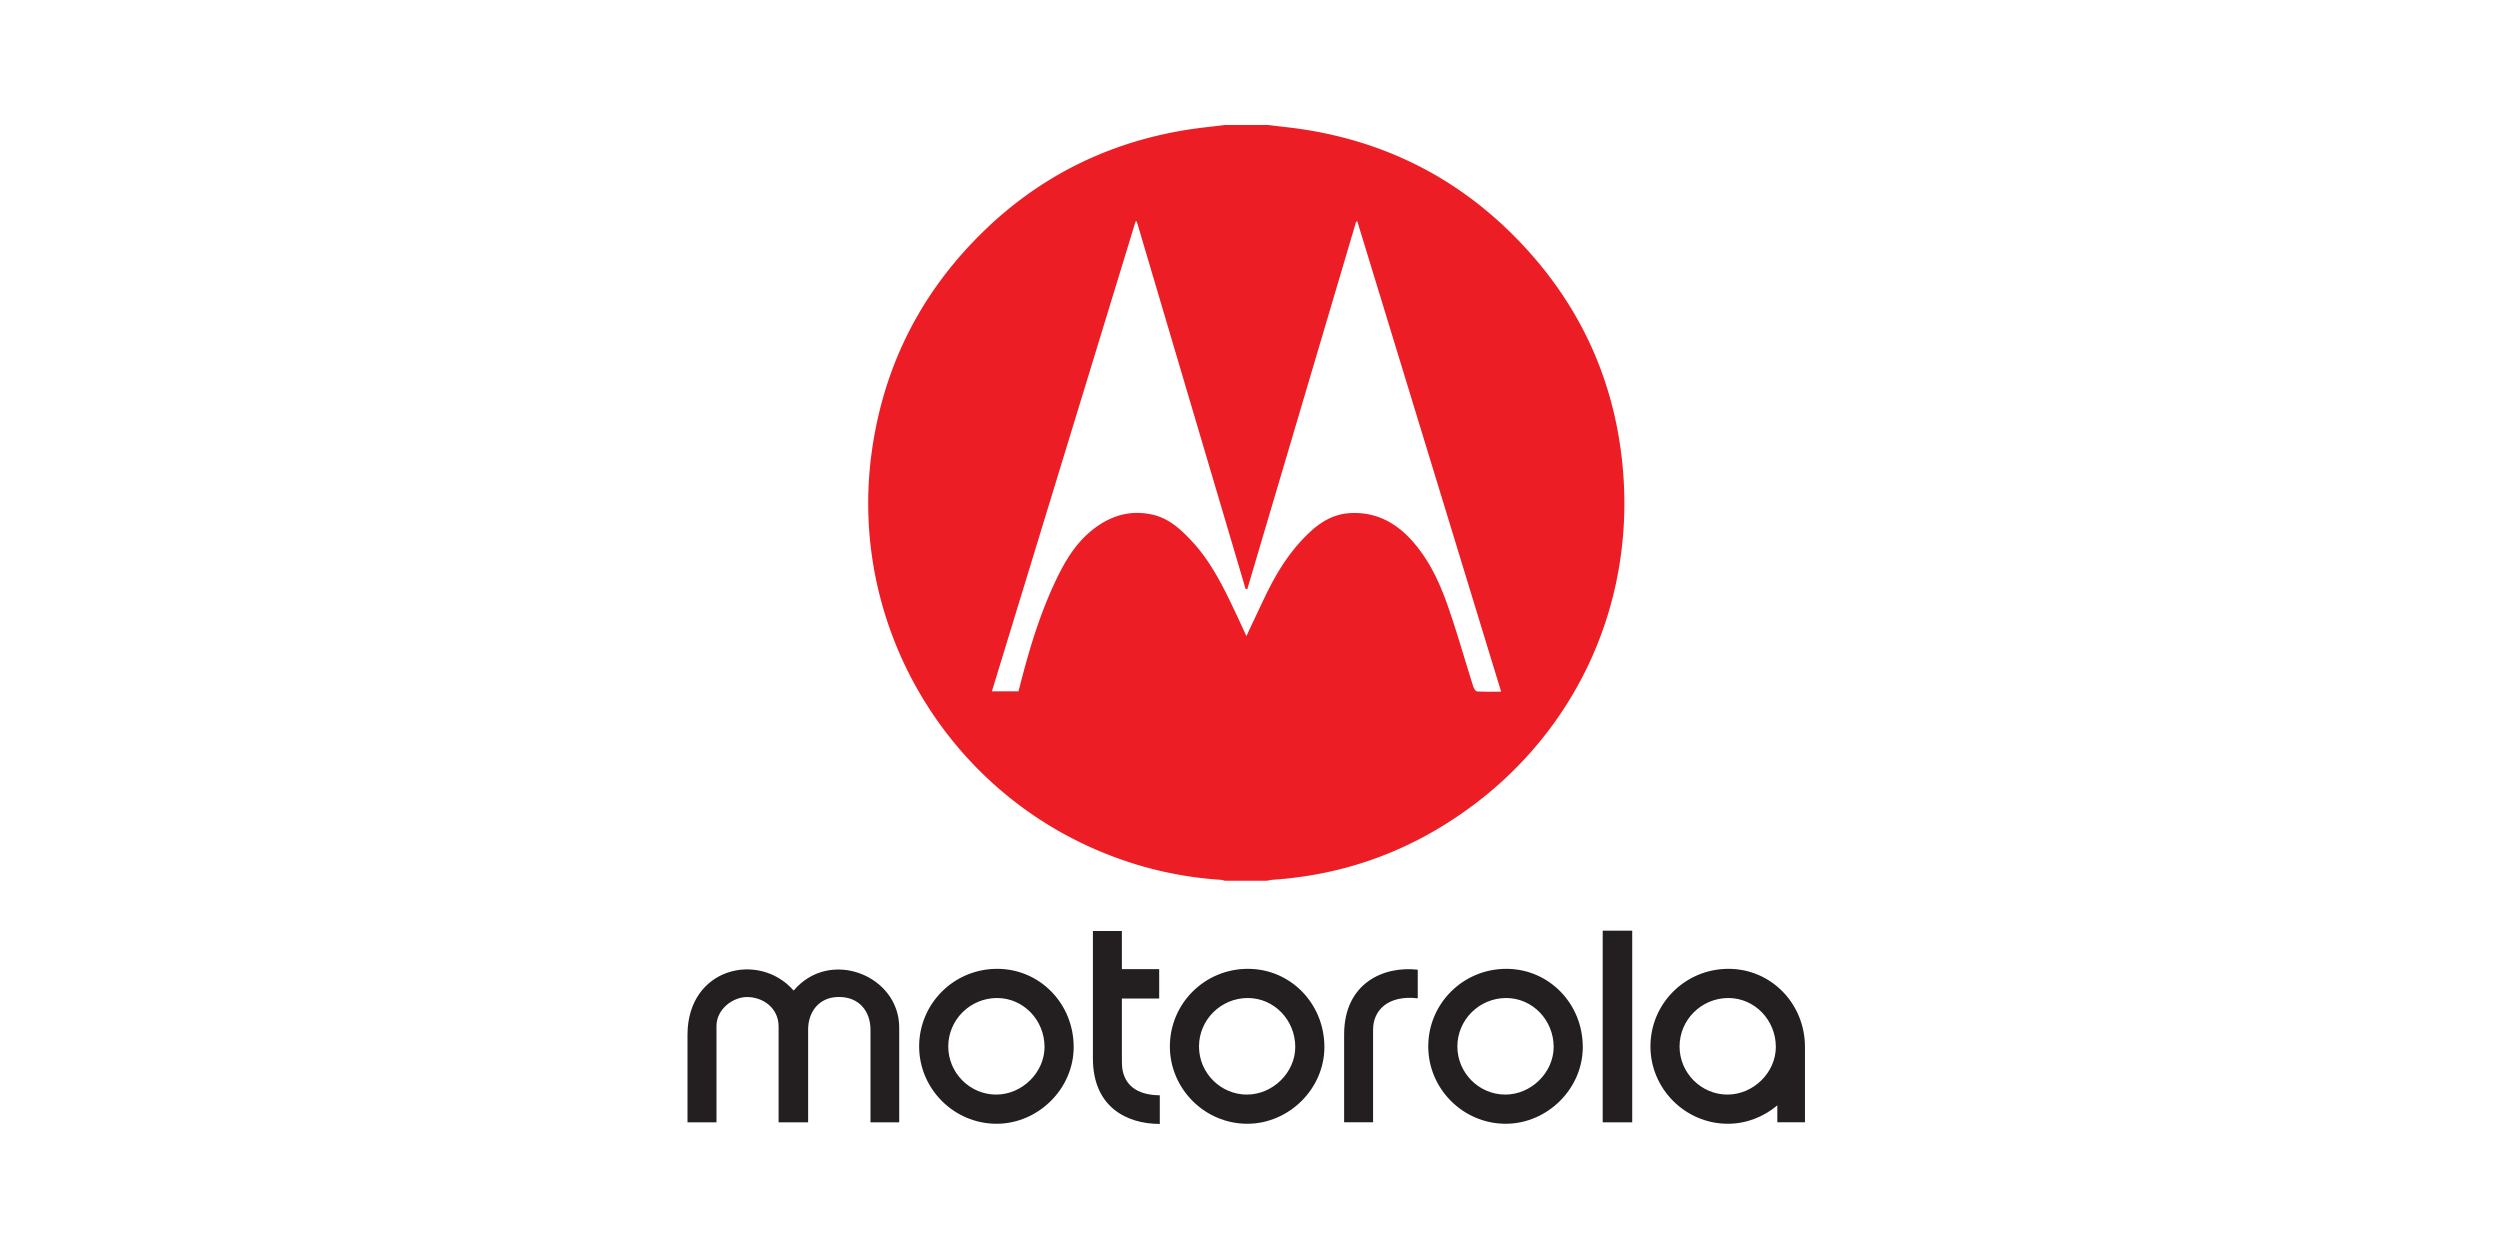
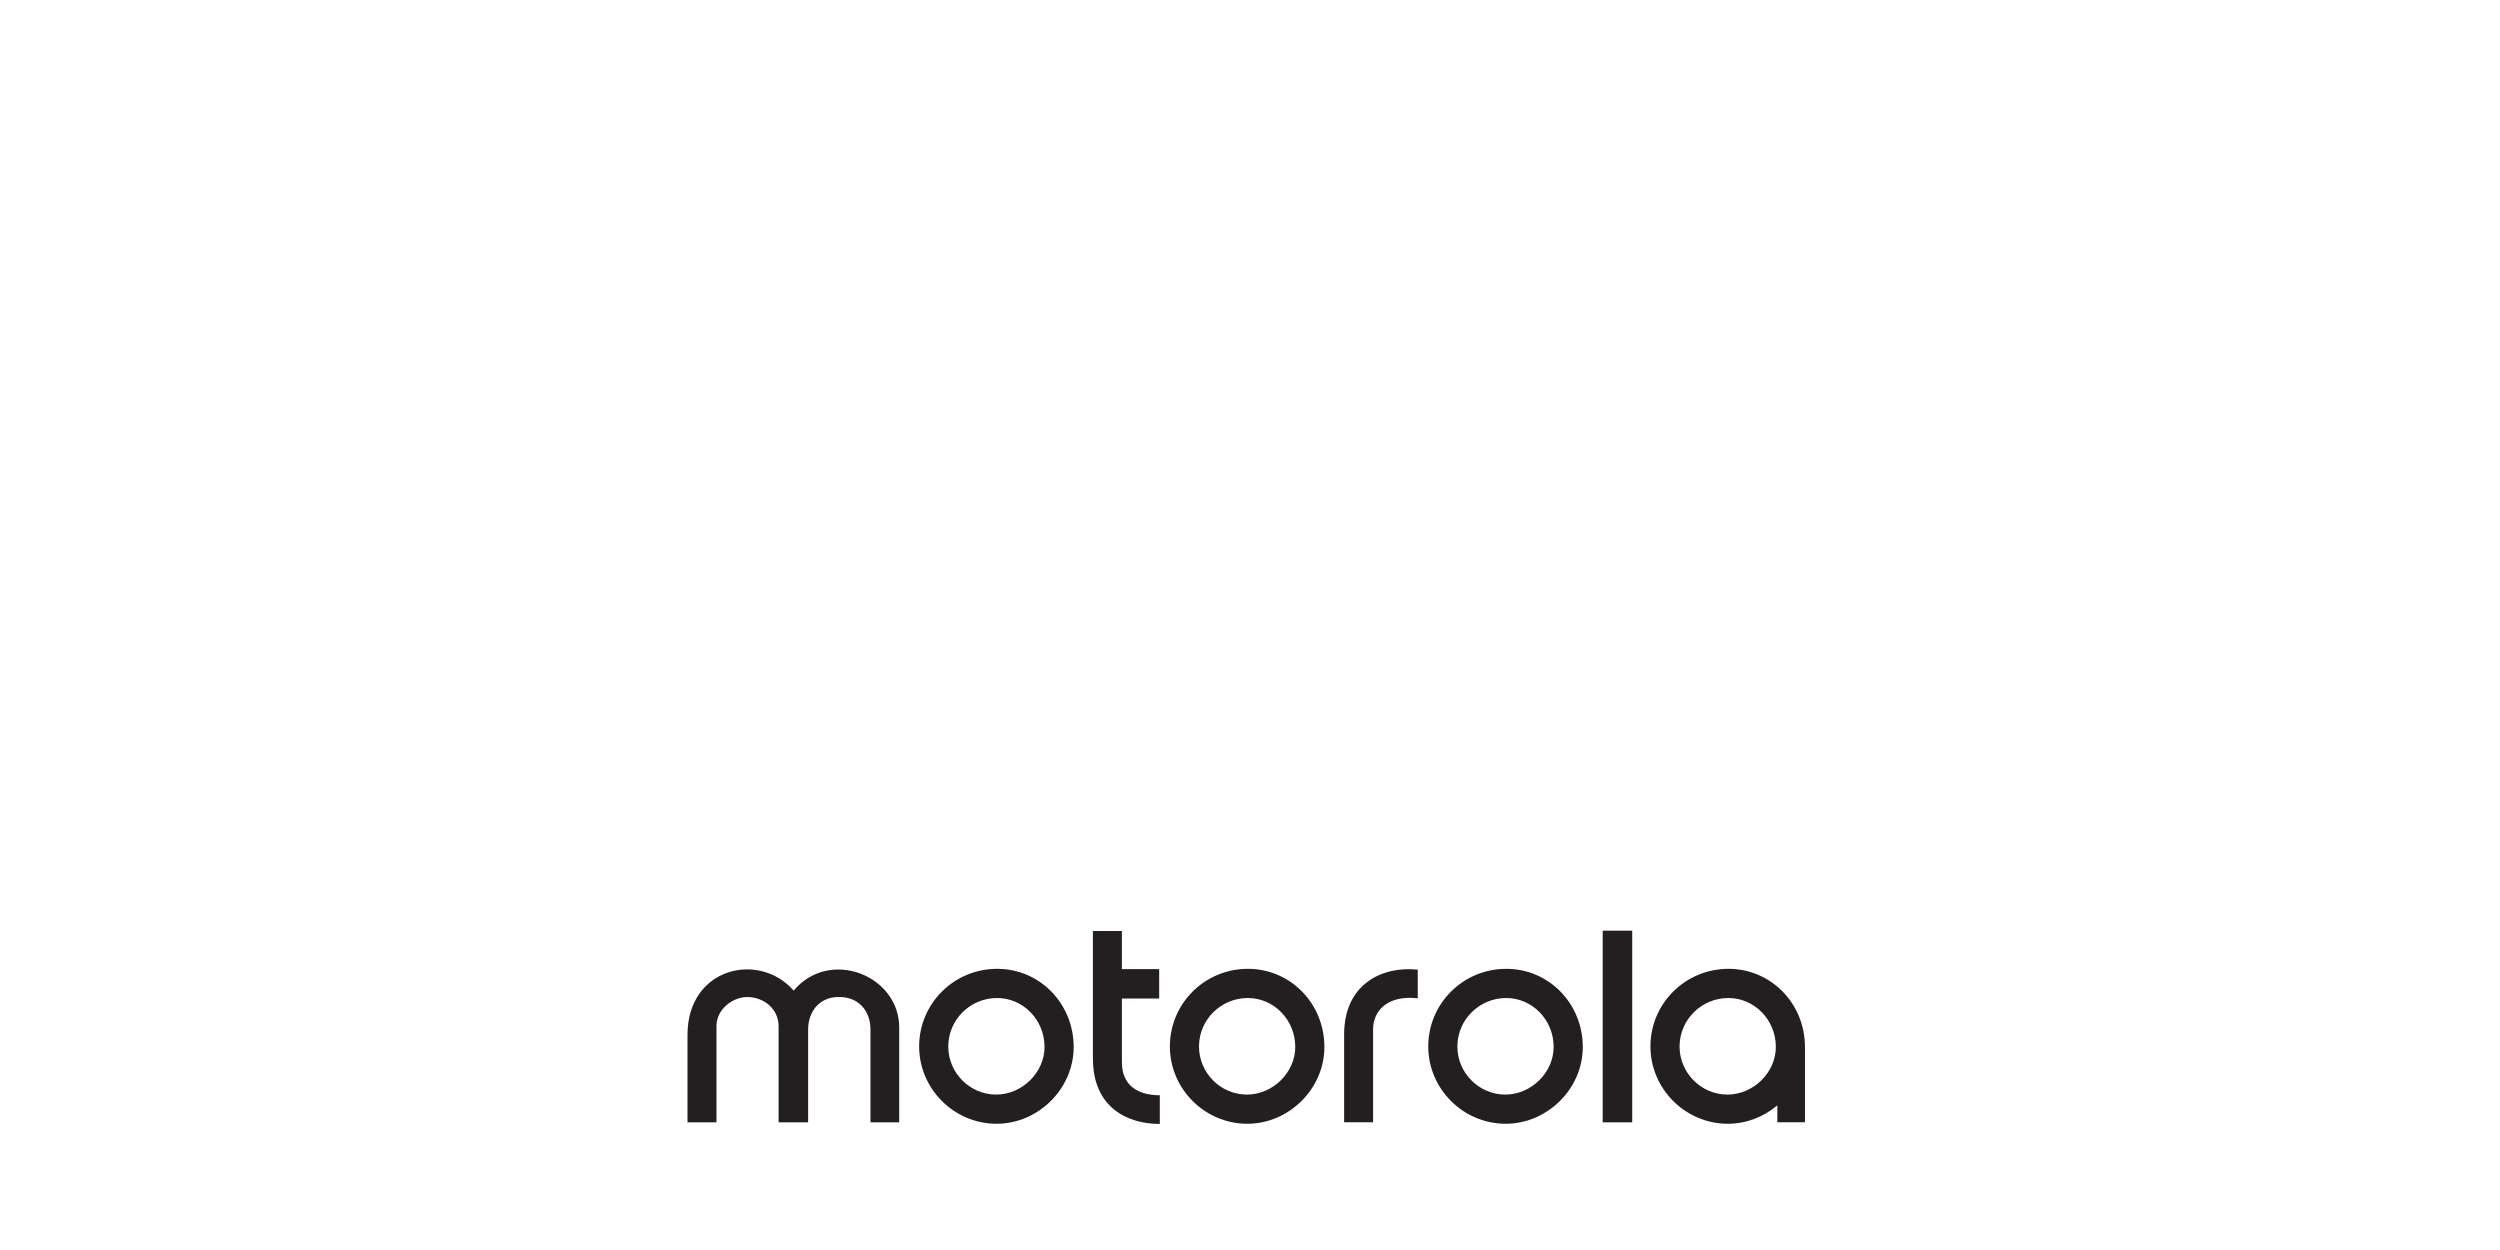
<svg xmlns="http://www.w3.org/2000/svg" width="160" height="80">
  <g fill="none" fill-rule="evenodd">
    <path fill="#231F20" d="M87.877 71.826h-1.853v-5.621c0-3.277 2.514-4.395 4.712-4.145v1.832c-1.93-.223-2.859.79-2.859 2.002v5.932zm14.696.003h1.889V59.564h-1.889v12.265zM71.8 63.905h2.388v-1.88H71.8v-2.443h-1.854v8.158c0 3.104 2.16 4.192 4.281 4.192v-1.835c-1.196-.005-2.15-.449-2.38-1.59-.048-.325-.047-.379-.047-.993v-3.61zm41.949 6.838v1.083h1.769v-4.814c0-2.79-2.171-5.007-4.895-5.007-2.764 0-4.995 2.217-4.995 4.968 0 2.711 2.231 4.948 4.955 4.948 1.19 0 2.3-.447 3.166-1.178zm-3.134-6.87c1.688 0 3.039 1.416 3.039 3.13 0 1.634-1.435 3.05-3.095 3.05-1.688 0-3.067-1.39-3.067-3.077 0-1.715 1.407-3.103 3.123-3.103zm-14.213-1.868c-2.763 0-4.994 2.217-4.994 4.968 0 2.711 2.23 4.948 4.955 4.948 2.665 0 4.935-2.237 4.935-4.909 0-2.79-2.172-5.007-4.896-5.007zm-.007 1.868c1.688 0 3.039 1.416 3.039 3.13 0 1.634-1.435 3.05-3.095 3.05-1.688 0-3.067-1.39-3.067-3.077 0-1.715 1.407-3.103 3.123-3.103zm-16.53-1.868c-2.763 0-4.993 2.217-4.993 4.968 0 2.711 2.23 4.948 4.955 4.948 2.664 0 4.934-2.237 4.934-4.909 0-2.79-2.171-5.007-4.895-5.007zm-.006 1.868c1.688 0 3.038 1.416 3.038 3.13 0 1.634-1.435 3.05-3.094 3.05-1.689 0-3.067-1.39-3.067-3.077 0-1.715 1.407-3.103 3.123-3.103zm-16.04-1.868c-2.764 0-4.994 2.217-4.994 4.968 0 2.711 2.23 4.948 4.955 4.948 2.664 0 4.935-2.237 4.935-4.909 0-2.79-2.172-5.007-4.896-5.007zm-.007 1.868c1.688 0 3.038 1.416 3.038 3.13 0 1.634-1.434 3.05-3.094 3.05-1.688 0-3.067-1.39-3.067-3.077 0-1.715 1.407-3.103 3.123-3.103zm-6.263 7.956v-6.072c0-3.336-4.448-5.1-6.755-2.36C48.587 60.867 44 61.914 44 66.228v5.602h1.855v-6.17c0-1.074 1.05-1.85 1.955-1.85 1.037 0 2.02.714 2.02 1.882v6.138h1.89v-5.941c0-1.093.663-2.083 1.974-2.083 1.31 0 2.017.937 2.017 2.096v5.928h1.838z" />
-     <path fill="#EC1D24" d="M81.155 8c.79.099 1.584.175 2.371.3 5.469.863 10.112 3.316 13.898 7.344 3.66 3.893 5.809 8.517 6.387 13.833 1.052 9.68-3.517 18.73-11.932 23.65-3.214 1.88-6.7 2.925-10.419 3.177-.129.01-.256.043-.384.065h-2.674c-.1-.022-.2-.057-.302-.064a23.783 23.783 0 01-7.574-1.768c-10.09-4.149-16.178-14.636-14.756-25.45.668-5.084 2.73-9.541 6.22-13.303 3.8-4.096 8.474-6.6 14-7.48.8-.126 1.609-.204 2.413-.304h2.753zm-8.405 6.164l-.073.006-9.196 30.076h1.7c.031-.116.064-.228.092-.34.58-2.286 1.255-4.54 2.263-6.681.572-1.217 1.238-2.371 2.296-3.244 1.156-.953 2.465-1.38 3.95-1.038 1.039.24 1.793.938 2.498 1.695 1.252 1.346 2.038 2.972 2.811 4.608.225.476.443.957.678 1.466.423-.898.819-1.753 1.228-2.6.75-1.558 1.66-3.005 2.96-4.17.7-.626 1.495-1.052 2.46-1.103 1.631-.085 2.917.601 3.971 1.786 1.045 1.175 1.712 2.578 2.229 4.034.615 1.736 1.111 3.515 1.669 5.271.04.125.153.315.242.32.493.032.988.016 1.544.016l-9.198-30.083-.08-.004-6.966 23.52-.108-.002-6.97-23.533z" />
  </g>
</svg>